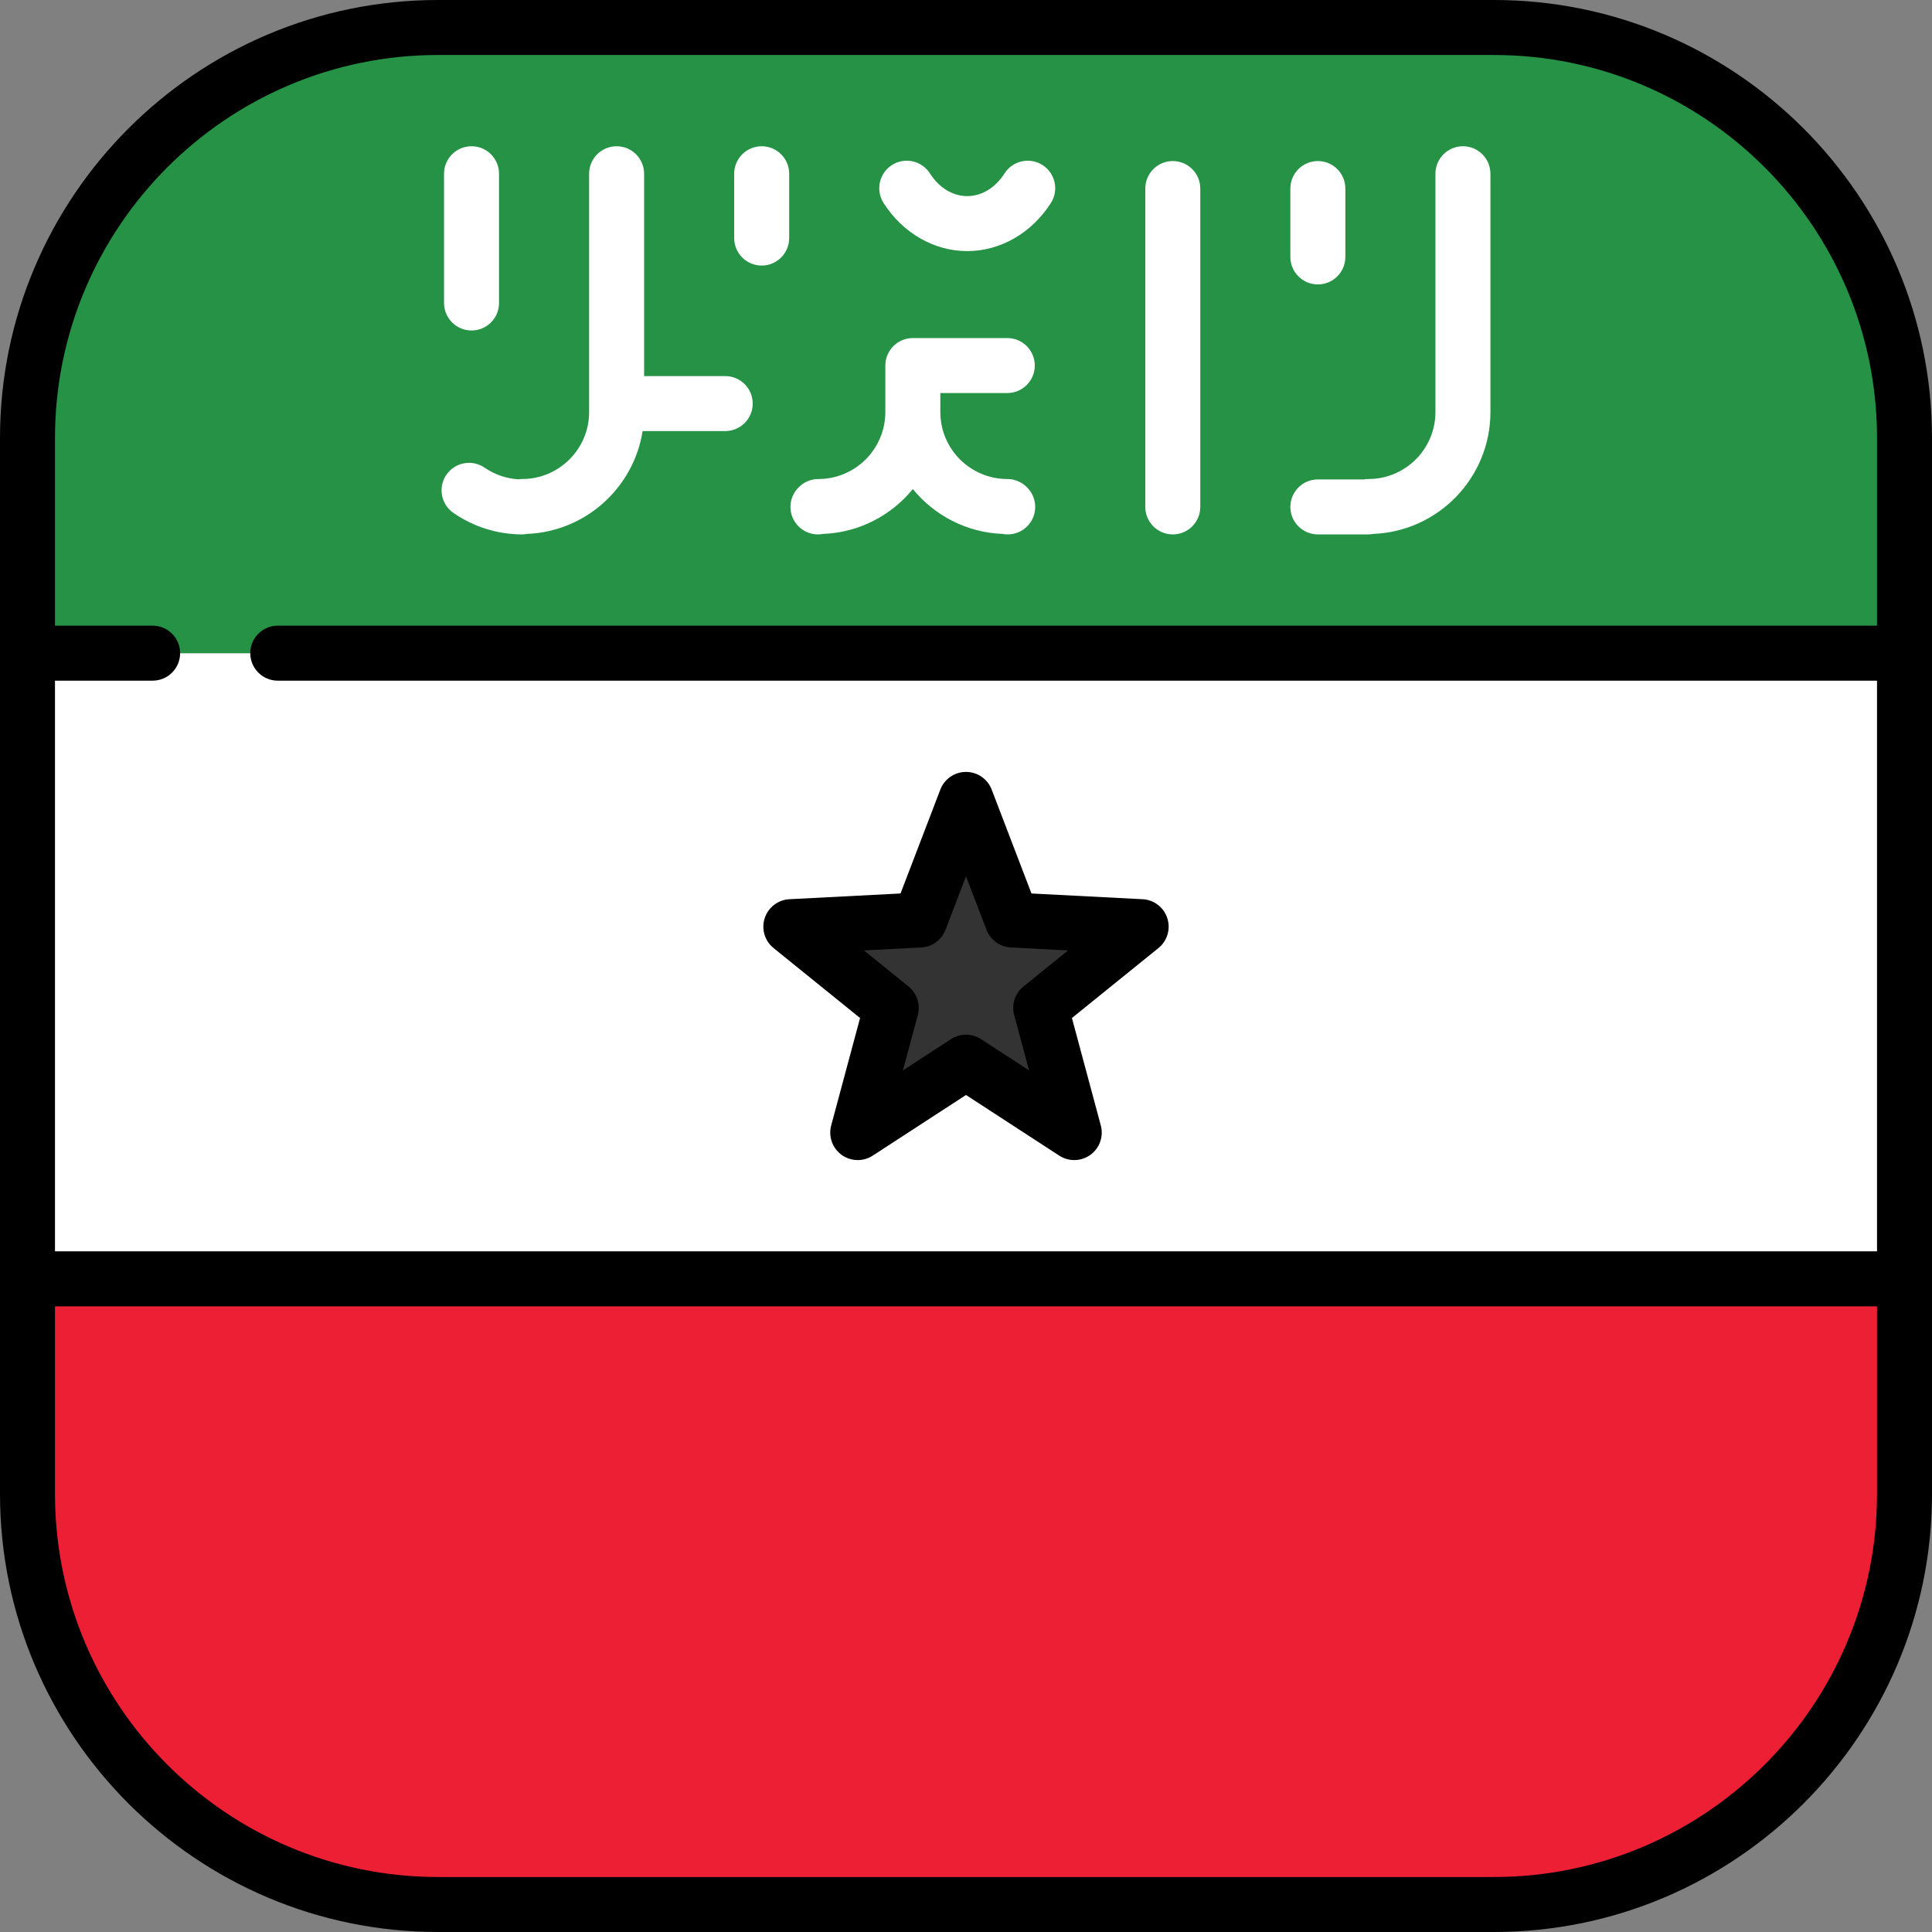
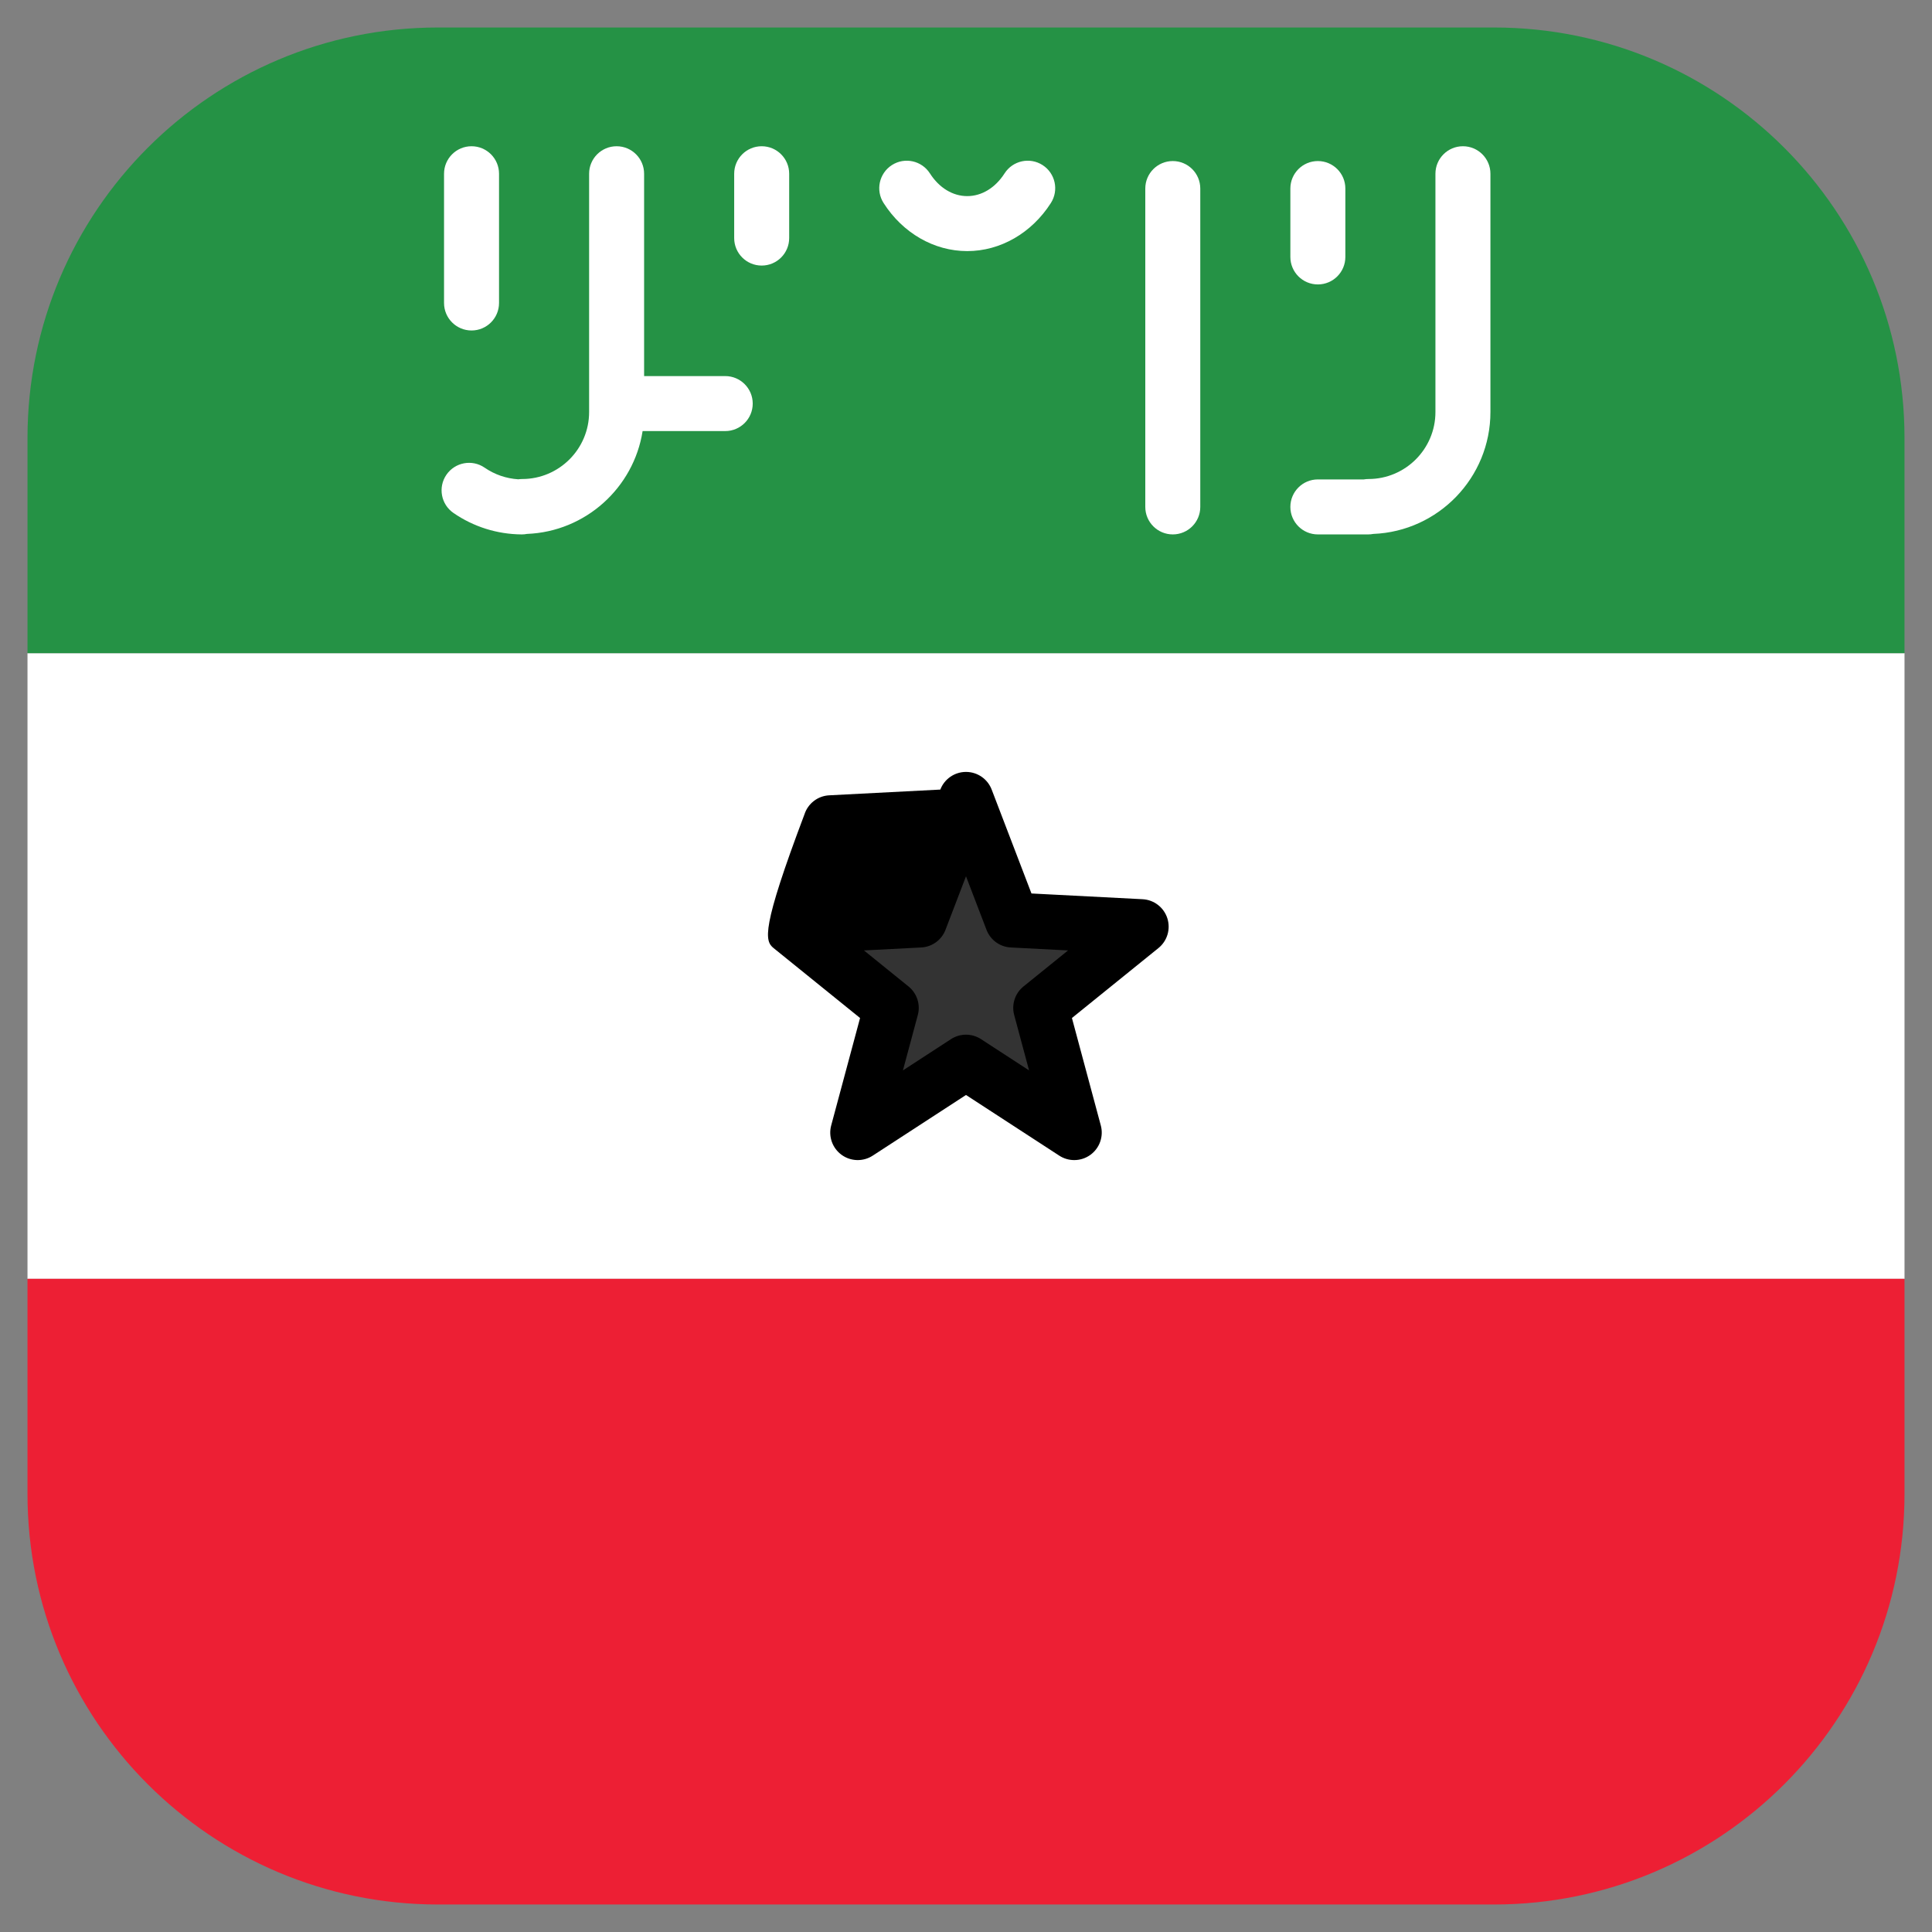
<svg xmlns="http://www.w3.org/2000/svg" version="1.1" id="Layer_1" viewBox="0 0 512 512" xml:space="preserve">
  <rect x="0" y="0" width="512" height="512" fill="#808080" stroke="none" />
  <rect x="7.286" y="173.1" style="fill:#FFFFFF;" width="497.43" height="165.81" />
  <polygon style="fill:#333333;" points="209.58,245.578 243.759,243.812 256,211.852 268.241,243.812 302.42,245.578   275.807,267.096 284.689,300.148 256,281.487 227.311,300.148 236.193,267.096 " />
  <path style="fill:#259245;" d="M395.901,7.286H116.099C56.003,7.286,7.286,56.004,7.286,116.099v56.997h497.427v-56.997  C504.714,56.004,455.997,7.286,395.901,7.286z" />
  <path style="fill:#ED1F34;" d="M7.286,395.901c0,60.095,48.717,108.812,108.812,108.812h279.803  c60.095,0,108.812-48.717,108.812-108.812v-56.997H7.286V395.901z" />
-   <path d="M204.998,251.244l22.928,18.538l-7.652,28.475c-0.783,2.915,0.312,6.011,2.754,7.786c2.442,1.774,5.725,1.859,8.256,0.213  L256,290.18l24.716,16.077c1.21,0.787,2.592,1.178,3.972,1.178c1.506,0,3.009-0.466,4.283-1.391  c2.442-1.775,3.538-4.871,2.754-7.786l-7.652-28.475l22.928-18.538c2.347-1.898,3.281-5.047,2.348-7.918  c-0.933-2.87-3.539-4.869-6.554-5.025l-29.445-1.521l-10.546-27.535c-1.08-2.819-3.786-4.68-6.805-4.68s-5.725,1.861-6.805,4.68  l-10.546,27.535l-29.445,1.521c-3.015,0.156-5.621,2.155-6.554,5.025C201.717,246.197,202.651,249.346,204.998,251.244z   M244.134,251.089c2.878-0.149,5.398-1.98,6.429-4.671L256,232.223l5.437,14.195c1.031,2.691,3.551,4.522,6.429,4.671l15.18,0.784  l-11.82,9.557c-2.241,1.812-3.203,4.774-2.455,7.557l3.945,14.68l-12.742-8.289c-1.208-0.785-2.59-1.178-3.973-1.178  s-2.765,0.393-3.973,1.178l-12.742,8.289l3.945-14.68c0.748-2.783-0.215-5.745-2.455-7.557l-11.82-9.557L244.134,251.089z" />
-   <path d="M395.901,0H116.099C52.082,0,0,52.082,0,116.099v279.803C0,459.918,52.082,512,116.099,512h279.803  C459.918,512,512,459.918,512,395.901V116.099C512,52.082,459.918,0,395.901,0z M116.099,14.573h279.803  c55.981,0,101.526,45.544,101.526,101.526v49.71H73.61c-4.024,0-7.287,3.262-7.287,7.287c0,4.024,3.262,7.286,7.287,7.286h423.817  v151.236H14.573V180.382h25.875c4.024,0,7.286-3.262,7.286-7.286s-3.262-7.287-7.286-7.287H14.573v-49.71  C14.573,60.117,60.117,14.573,116.099,14.573z M395.901,497.427H116.099c-55.982,0-101.526-45.544-101.526-101.526v-49.71h482.854  v49.71C497.427,451.883,451.883,497.427,395.901,497.427z" />
+   <path d="M204.998,251.244l22.928,18.538l-7.652,28.475c-0.783,2.915,0.312,6.011,2.754,7.786c2.442,1.774,5.725,1.859,8.256,0.213  L256,290.18l24.716,16.077c1.21,0.787,2.592,1.178,3.972,1.178c1.506,0,3.009-0.466,4.283-1.391  c2.442-1.775,3.538-4.871,2.754-7.786l-7.652-28.475l22.928-18.538c2.347-1.898,3.281-5.047,2.348-7.918  c-0.933-2.87-3.539-4.869-6.554-5.025l-29.445-1.521l-10.546-27.535c-1.08-2.819-3.786-4.68-6.805-4.68s-5.725,1.861-6.805,4.68  l-29.445,1.521c-3.015,0.156-5.621,2.155-6.554,5.025C201.717,246.197,202.651,249.346,204.998,251.244z   M244.134,251.089c2.878-0.149,5.398-1.98,6.429-4.671L256,232.223l5.437,14.195c1.031,2.691,3.551,4.522,6.429,4.671l15.18,0.784  l-11.82,9.557c-2.241,1.812-3.203,4.774-2.455,7.557l3.945,14.68l-12.742-8.289c-1.208-0.785-2.59-1.178-3.973-1.178  s-2.765,0.393-3.973,1.178l-12.742,8.289l3.945-14.68c0.748-2.783-0.215-5.745-2.455-7.557l-11.82-9.557L244.134,251.089z" />
  <g>
    <path style="fill:#FFFFFF;" d="M362.551,141.626h-13.305c-4.024,0-7.286-3.262-7.286-7.286s3.262-7.287,7.286-7.287h12.165   c0.409-0.071,0.827-0.108,1.248-0.108c9.785,0,17.746-7.961,17.746-17.746V46.043c0-4.024,3.262-7.287,7.286-7.287   s7.287,3.262,7.287,7.287v63.156c0,17.393-13.813,31.622-31.044,32.295C363.482,141.581,363.019,141.626,362.551,141.626z" />
    <path style="fill:#FFFFFF;" d="M256.324,66.544c-8.778,0-17.064-4.763-22.164-12.741c-2.168-3.39-1.176-7.896,2.215-10.064   c3.391-2.168,7.896-1.176,10.063,2.214c2.445,3.824,6.048,6.018,9.886,6.018c3.838,0,7.444-2.195,9.894-6.022   c2.171-3.389,6.676-4.377,10.065-2.208c3.389,2.17,4.378,6.676,2.208,10.065C273.385,61.782,265.098,66.544,256.324,66.544z" />
    <path style="fill:#FFFFFF;" d="M310.8,141.626c-4.024,0-7.286-3.262-7.286-7.286V49.968c0-4.024,3.262-7.287,7.286-7.287   s7.286,3.262,7.286,7.287v84.372C318.087,138.363,314.824,141.626,310.8,141.626z" />
-     <path style="fill:#FFFFFF;" d="M272.18,129.164l-0.109-0.108c-1.364-1.353-3.208-2.112-5.129-2.112   c-9.785,0-17.746-7.961-17.746-17.746v-5.037h17.746c4.024,0,7.287-3.262,7.287-7.287s-3.262-7.286-7.287-7.286h-25.033   c-4.024,0-7.286,3.262-7.286,7.286v12.324c0,9.785-7.961,17.746-17.746,17.746c-1.921,0-3.765,0.759-5.13,2.112l-0.109,0.108   c-2.858,2.833-2.879,7.447-0.046,10.305c1.425,1.437,3.299,2.157,5.175,2.157c0.465,0,0.93-0.044,1.388-0.133   c9.566-0.374,18.074-4.931,23.753-11.883c5.679,6.952,14.187,11.509,23.753,11.883c0.458,0.089,0.923,0.133,1.388,0.133   c1.875,0,3.75-0.72,5.175-2.157C275.059,136.611,275.038,131.997,272.18,129.164z" />
    <path style="fill:#FFFFFF;" d="M192.192,99.666h-21.498V46.043c0-4.024-3.262-7.287-7.286-7.287s-7.287,3.262-7.287,7.287v63.156   c0,9.785-7.961,17.746-17.746,17.746c-0.346,0-0.689,0.025-1.028,0.073c-3.202-0.202-6.264-1.256-8.908-3.076   c-3.315-2.283-7.852-1.444-10.133,1.871c-2.281,3.315-1.443,7.851,1.871,10.133c5.318,3.66,11.551,5.624,18.027,5.679   c0.021,0.001,0.042,0.001,0.063,0.001c0.468,0,0.931-0.045,1.383-0.132c15.534-0.605,28.284-12.228,30.647-27.255h21.895   c4.024,0,7.286-3.262,7.286-7.286S196.216,99.666,192.192,99.666z" />
    <path style="fill:#FFFFFF;" d="M349.246,75.378c-4.024,0-7.286-3.262-7.286-7.286V49.968c0-4.024,3.262-7.287,7.286-7.287   s7.286,3.262,7.286,7.287v18.123C356.533,72.115,353.27,75.378,349.246,75.378z" />
    <path style="fill:#FFFFFF;" d="M124.962,87.581c-4.024,0-7.287-3.262-7.287-7.286V46.043c0-4.024,3.262-7.287,7.287-7.287   c4.024,0,7.286,3.262,7.286,7.287v34.251C132.248,84.318,128.986,87.581,124.962,87.581z" />
    <path style="fill:#FFFFFF;" d="M201.853,70.378c-4.024,0-7.286-3.262-7.286-7.286V46.043c0-4.024,3.262-7.287,7.286-7.287   s7.286,3.262,7.286,7.287v17.049C209.14,67.116,205.878,70.378,201.853,70.378z" />
  </g>
</svg>